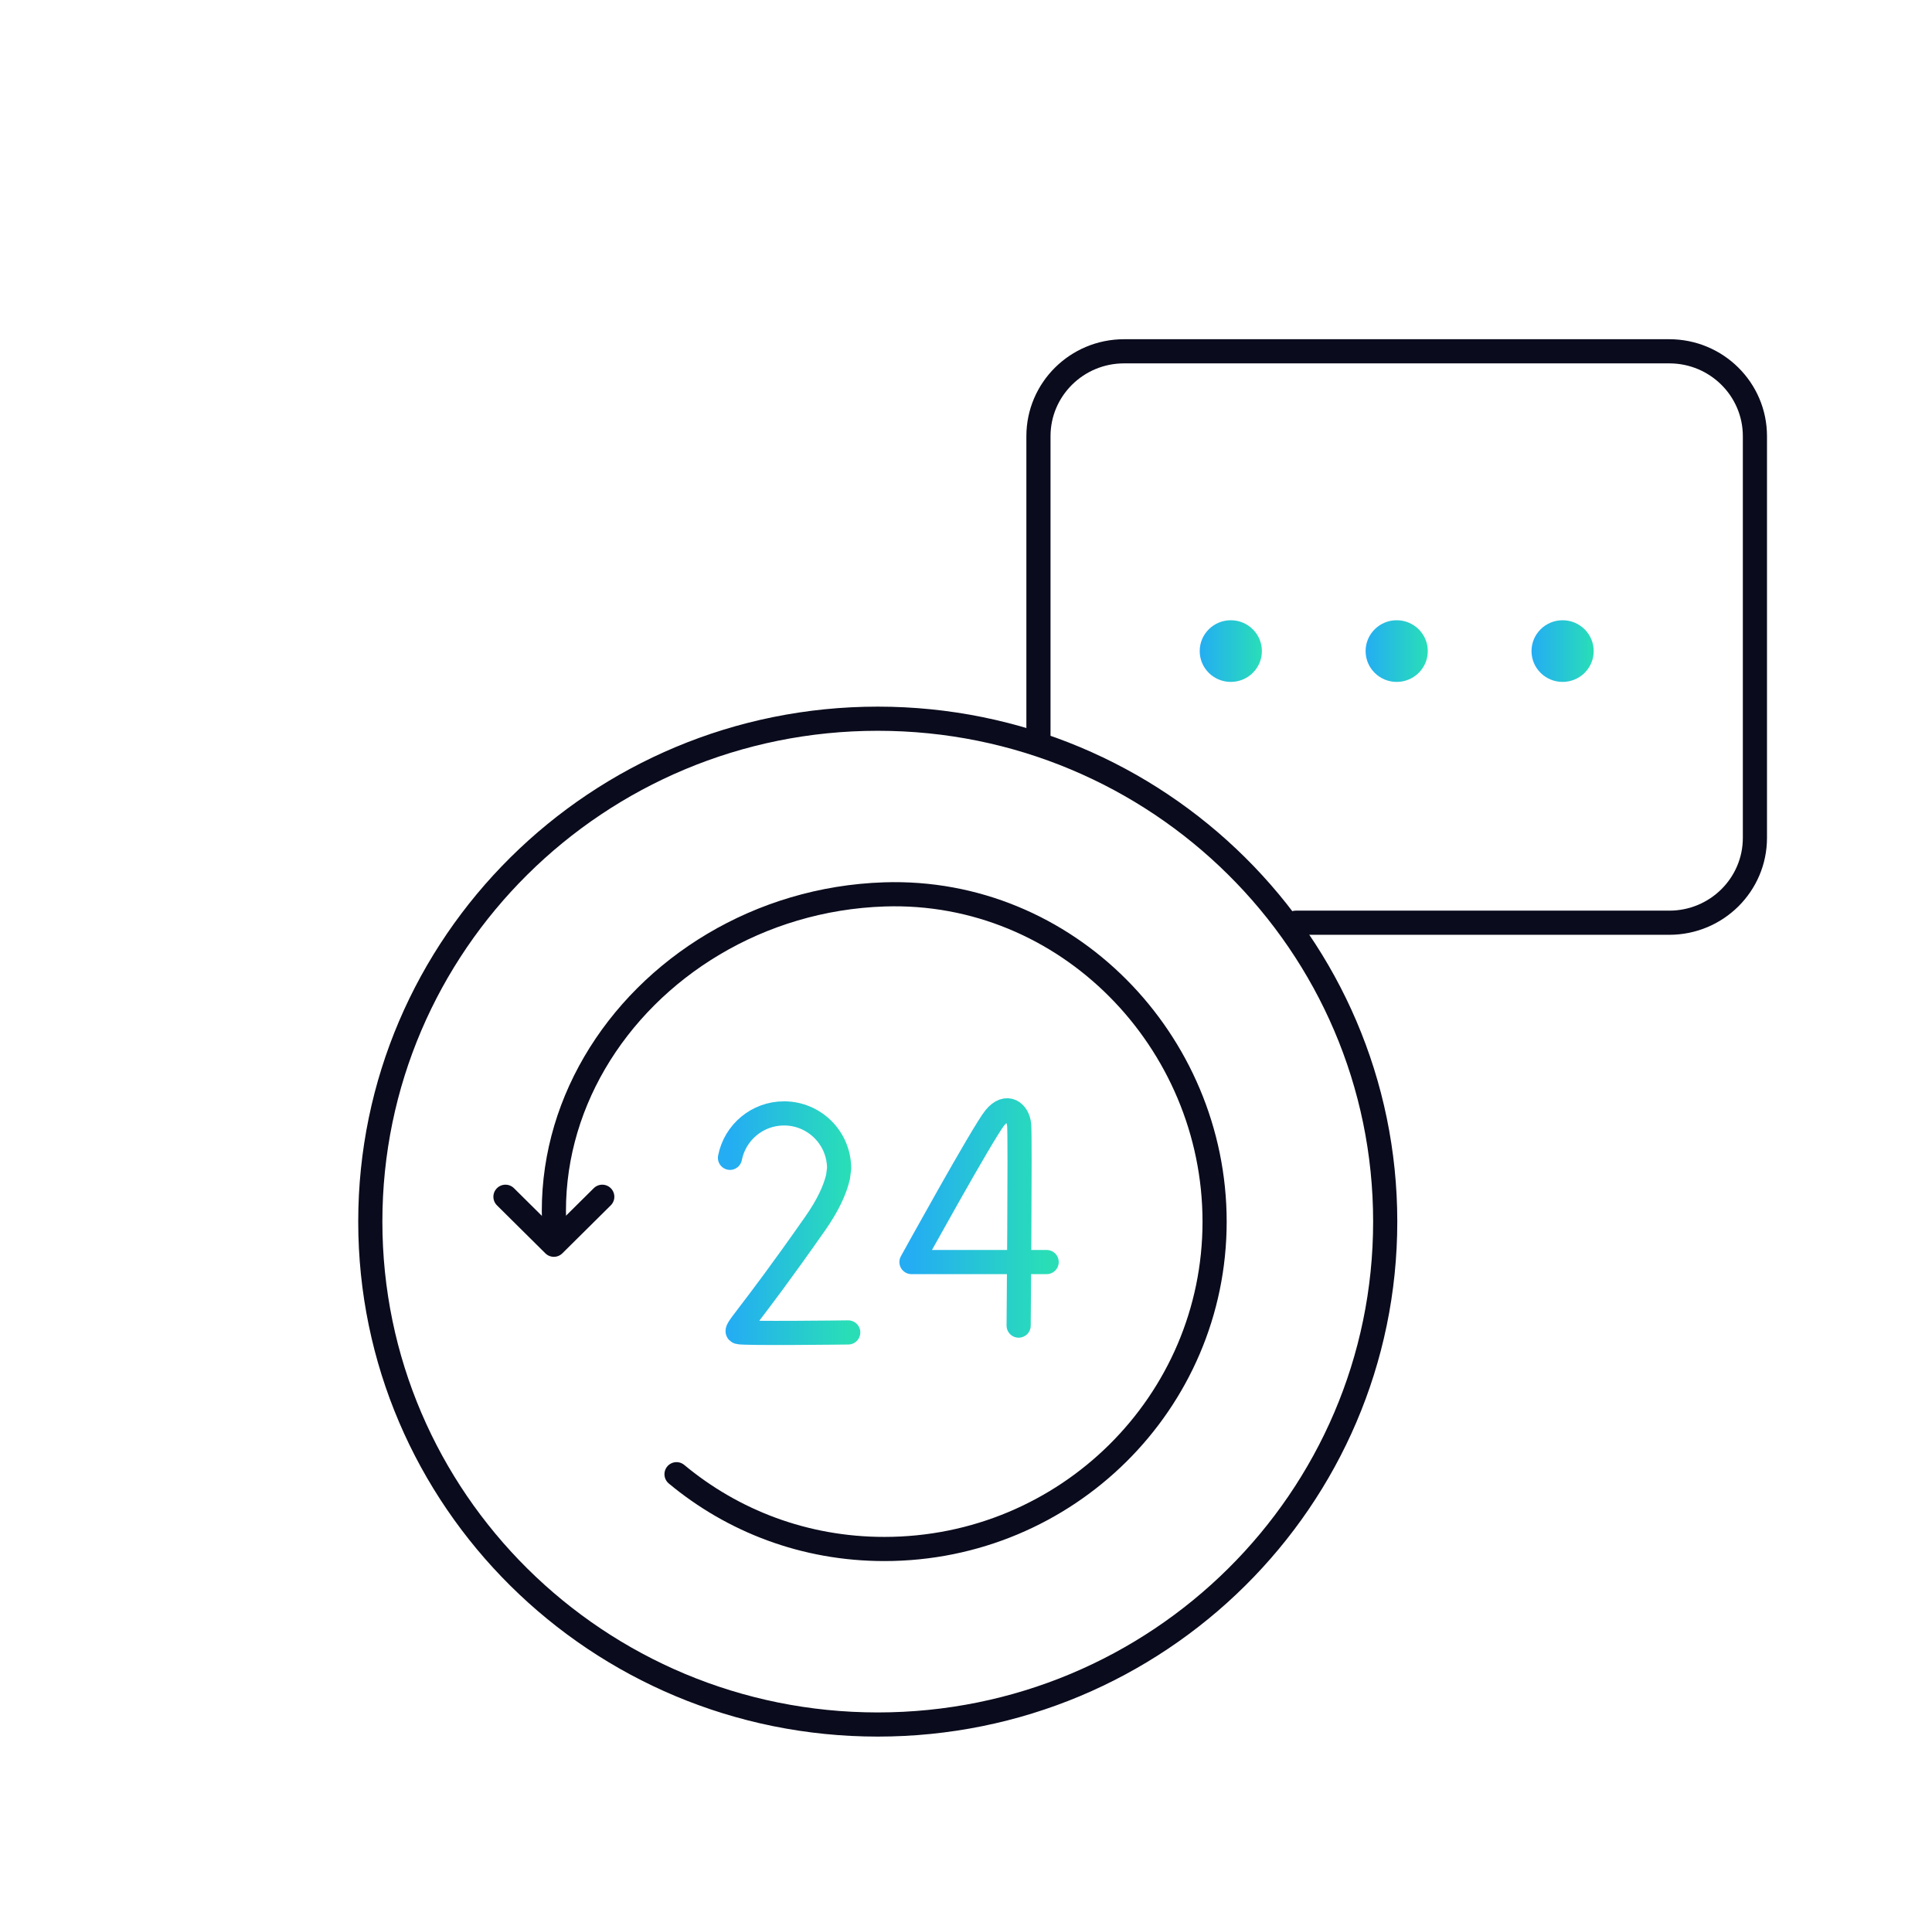
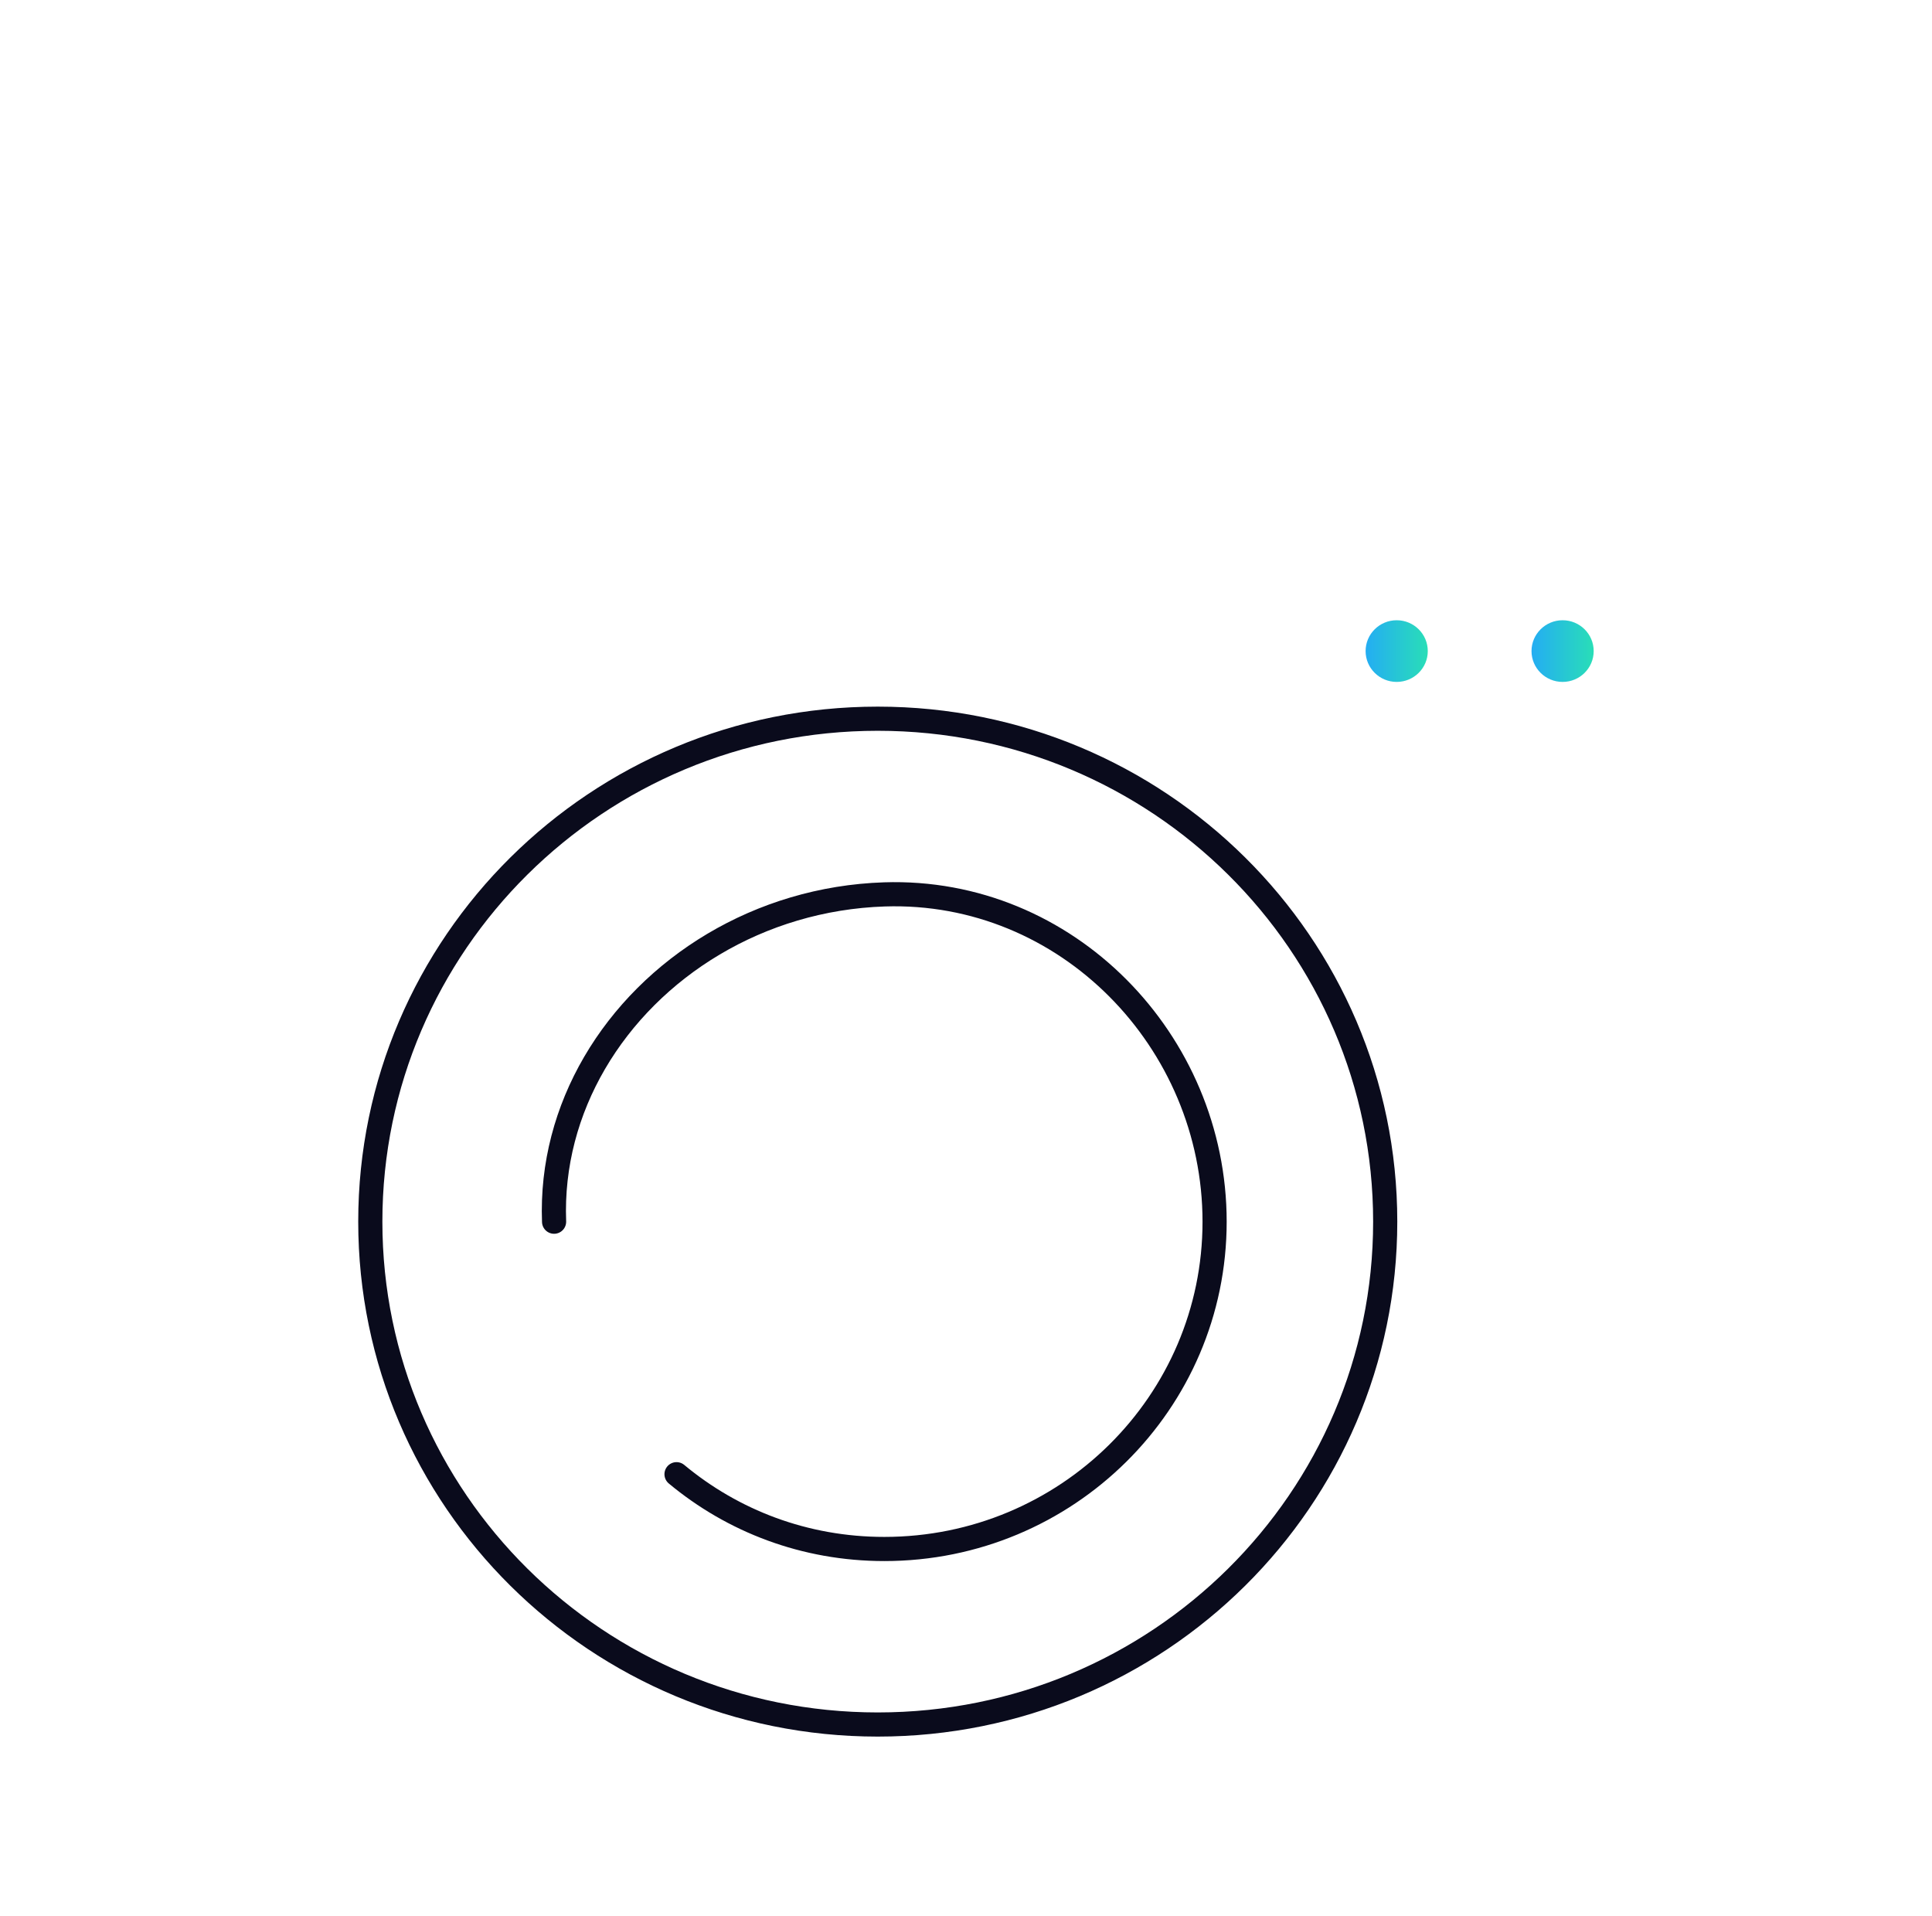
<svg xmlns="http://www.w3.org/2000/svg" width="120" height="119" viewBox="0 0 120 119" fill="none">
-   <path d="M80.482 57.305H103.682C106.62 57.305 109.001 54.945 109.001 52.034V27.088C109.001 24.177 106.62 21.817 103.682 21.817H69.819C66.882 21.817 64.5 24.177 64.5 27.088V45.723" stroke="#0A0B1C" stroke-width="1.5" stroke-miterlimit="10" stroke-linecap="round" stroke-linejoin="round" />
  <ellipse cx="86.751" cy="40.435" rx="1.931" ry="1.915" fill="url(#paint0_linear_9895_126573)" />
-   <ellipse cx="76.447" cy="40.435" rx="1.931" ry="1.915" fill="url(#paint1_linear_9895_126573)" />
  <ellipse cx="97.056" cy="40.435" rx="1.931" ry="1.915" fill="url(#paint2_linear_9895_126573)" />
  <path d="M54.519 107.1C71.927 107.1 86.038 93.117 86.038 75.868C86.038 58.618 71.927 44.635 54.519 44.635C37.112 44.635 23 58.618 23 75.868C23 93.117 37.112 107.1 54.519 107.1Z" stroke="#0A0B1C" stroke-width="1.5" stroke-miterlimit="10" stroke-linecap="round" stroke-linejoin="round" />
  <path d="M42.02 91.555C45.509 94.455 49.972 96.199 54.928 96.199C66.257 96.199 75.441 87.098 75.441 75.873C75.441 64.647 66.251 55.173 54.928 55.546C47.156 55.803 40.415 60.039 36.93 66.013C35.207 68.966 34.28 72.342 34.415 75.873" stroke="#0A0B1C" stroke-width="1.5" stroke-miterlimit="10" stroke-linecap="round" stroke-linejoin="round" />
-   <path d="M31.395 74.324L34.401 77.304L37.408 74.324" stroke="#0A0B1C" stroke-width="1.5" stroke-miterlimit="10" stroke-linecap="round" stroke-linejoin="round" />
-   <path d="M65.01 78.379H56.613C56.613 78.379 61.059 70.32 61.793 69.42C62.534 68.51 63.237 69.078 63.304 69.88C63.371 70.683 63.27 82.326 63.27 82.326" stroke="url(#paint3_linear_9895_126573)" stroke-width="1.5" stroke-miterlimit="10" stroke-linecap="round" stroke-linejoin="round" />
-   <path d="M52.685 82.75C52.685 82.75 46.18 82.832 45.872 82.73C45.563 82.627 46.366 82.084 50.631 75.989C51.428 74.851 51.866 73.891 52.053 73.086L52.119 72.569C52.119 70.679 50.587 69.147 48.697 69.147C47.034 69.147 45.649 70.333 45.34 71.906" stroke="url(#paint4_linear_9895_126573)" stroke-width="1.5" stroke-miterlimit="10" stroke-linecap="round" stroke-linejoin="round" />
  <defs>
    <linearGradient id="paint0_linear_9895_126573" x1="84.82" y1="40.435" x2="88.683" y2="40.435" gradientUnits="userSpaceOnUse">
      <stop stop-color="#24ADF3" />
      <stop offset="1" stop-color="#29DEB7" />
    </linearGradient>
    <linearGradient id="paint1_linear_9895_126573" x1="74.516" y1="40.435" x2="78.378" y2="40.435" gradientUnits="userSpaceOnUse">
      <stop stop-color="#24ADF3" />
      <stop offset="1" stop-color="#29DEB7" />
    </linearGradient>
    <linearGradient id="paint2_linear_9895_126573" x1="95.125" y1="40.435" x2="98.987" y2="40.435" gradientUnits="userSpaceOnUse">
      <stop stop-color="#24ADF3" />
      <stop offset="1" stop-color="#29DEB7" />
    </linearGradient>
    <linearGradient id="paint3_linear_9895_126573" x1="56.613" y1="75.64" x2="65.01" y2="75.64" gradientUnits="userSpaceOnUse">
      <stop stop-color="#24ADF3" />
      <stop offset="1" stop-color="#29DEB7" />
    </linearGradient>
    <linearGradient id="paint4_linear_9895_126573" x1="45.34" y1="75.964" x2="52.685" y2="75.964" gradientUnits="userSpaceOnUse">
      <stop stop-color="#24ADF3" />
      <stop offset="1" stop-color="#29DEB7" />
    </linearGradient>
  </defs>
</svg>